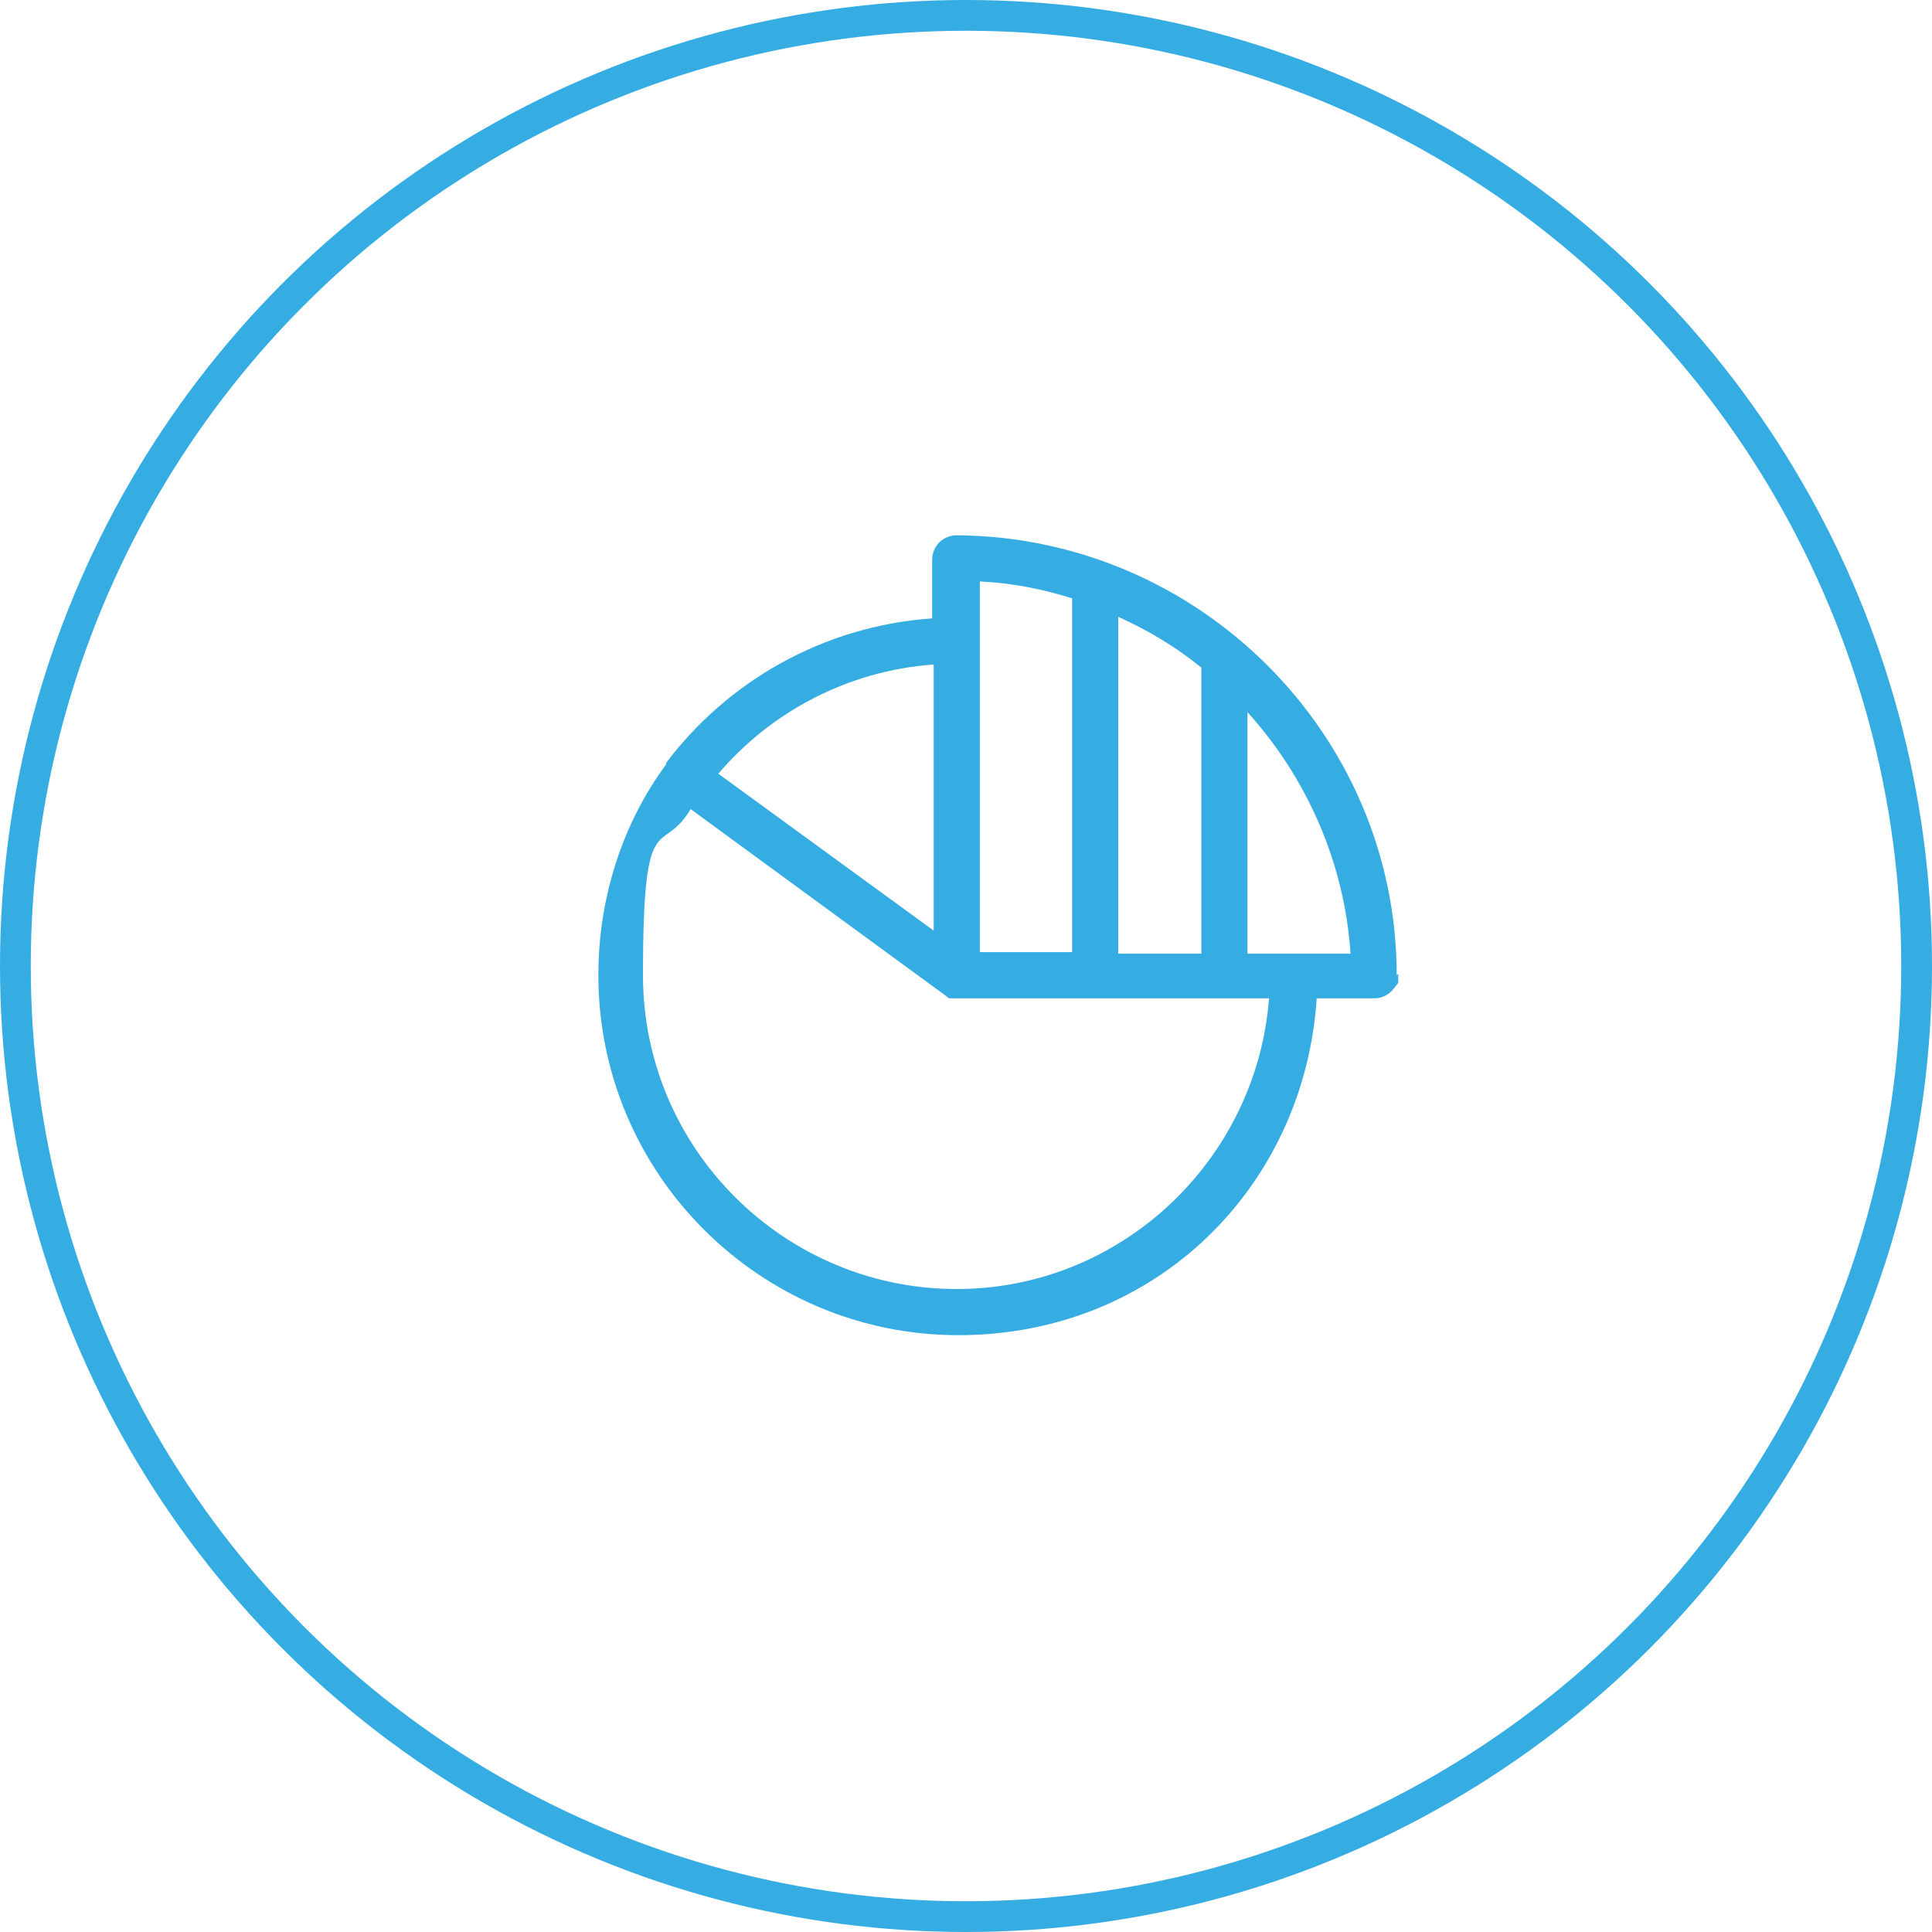
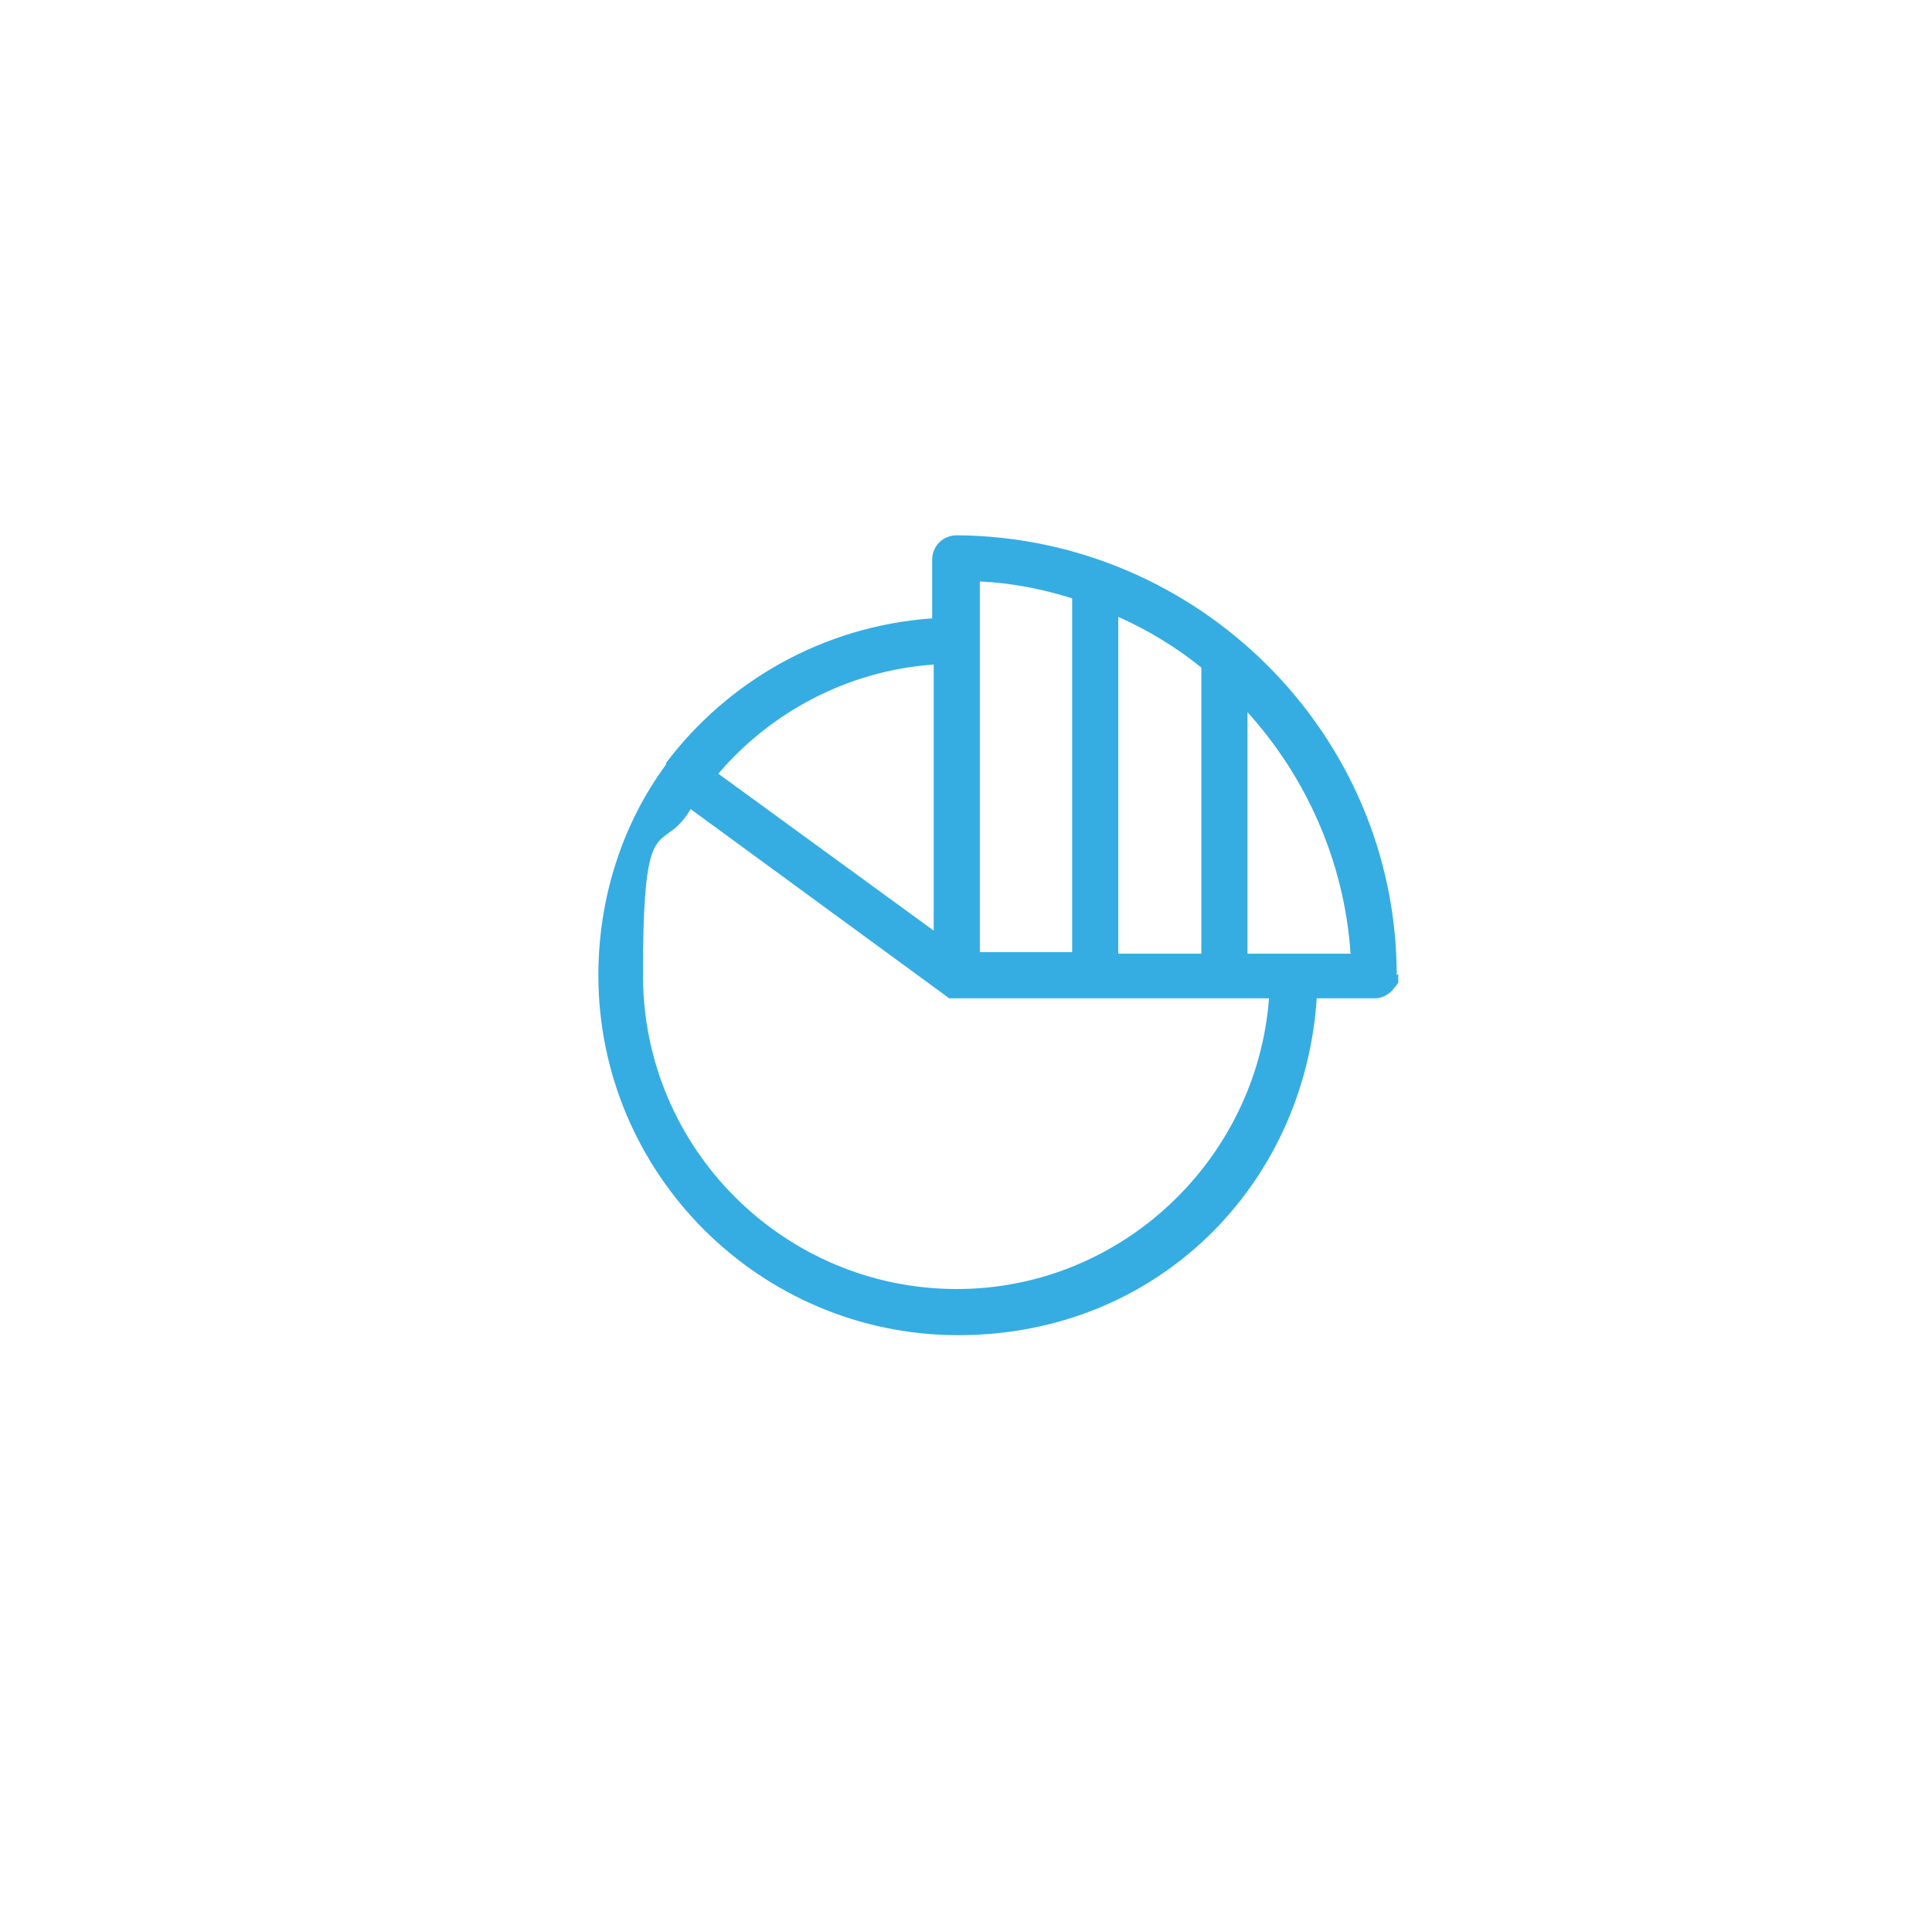
<svg xmlns="http://www.w3.org/2000/svg" id="Calque_1" version="1.1" viewBox="0 0 125.6 125.6">
  <defs>
    <style>
      .st0 {
        fill: none;
        stroke: #35ade2;
        stroke-miterlimit: 10;
        stroke-width: 2px;
      }

      .st1 {
        fill: #35ade2;
      }
    </style>
  </defs>
-   <circle class="st0" cx="62.8" cy="62.8" r="61.8" />
  <path class="st1" d="M90.8,63.4c0-15.7-12.9-28.5-28.6-28.6-.9,0-1.6.7-1.6,1.6v3.8c-7.1.5-13.3,4.1-17.3,9.4,0,0,0,0,0,0,0,0,0,0,0,.1-2.8,3.8-4.4,8.6-4.4,13.7,0,12.9,10.5,23.4,23.4,23.4s22.5-9.7,23.3-21.9h3.8c.4,0,.8-.2,1.1-.5l.4-.5v-.6h0ZM72.7,62v-21.9c2,.9,3.8,2,5.4,3.3v18.6h-5.4ZM63.7,37.8c2.1.1,4.1.5,6,1.1v23h-6v-24.1ZM60.7,43.2v17.3l-14-10.2c3.4-4,8.4-6.7,14-7.1ZM62.2,83.8c-11.2,0-20.4-9.1-20.4-20.4s1.2-7.6,3.1-10.8l16.4,12s0,0,0,0l.4.3h20.8c-.8,10.5-9.6,18.9-20.3,18.9ZM81.1,62v-15.7c3.8,4.2,6.3,9.7,6.7,15.7h-6.7Z" />
</svg>